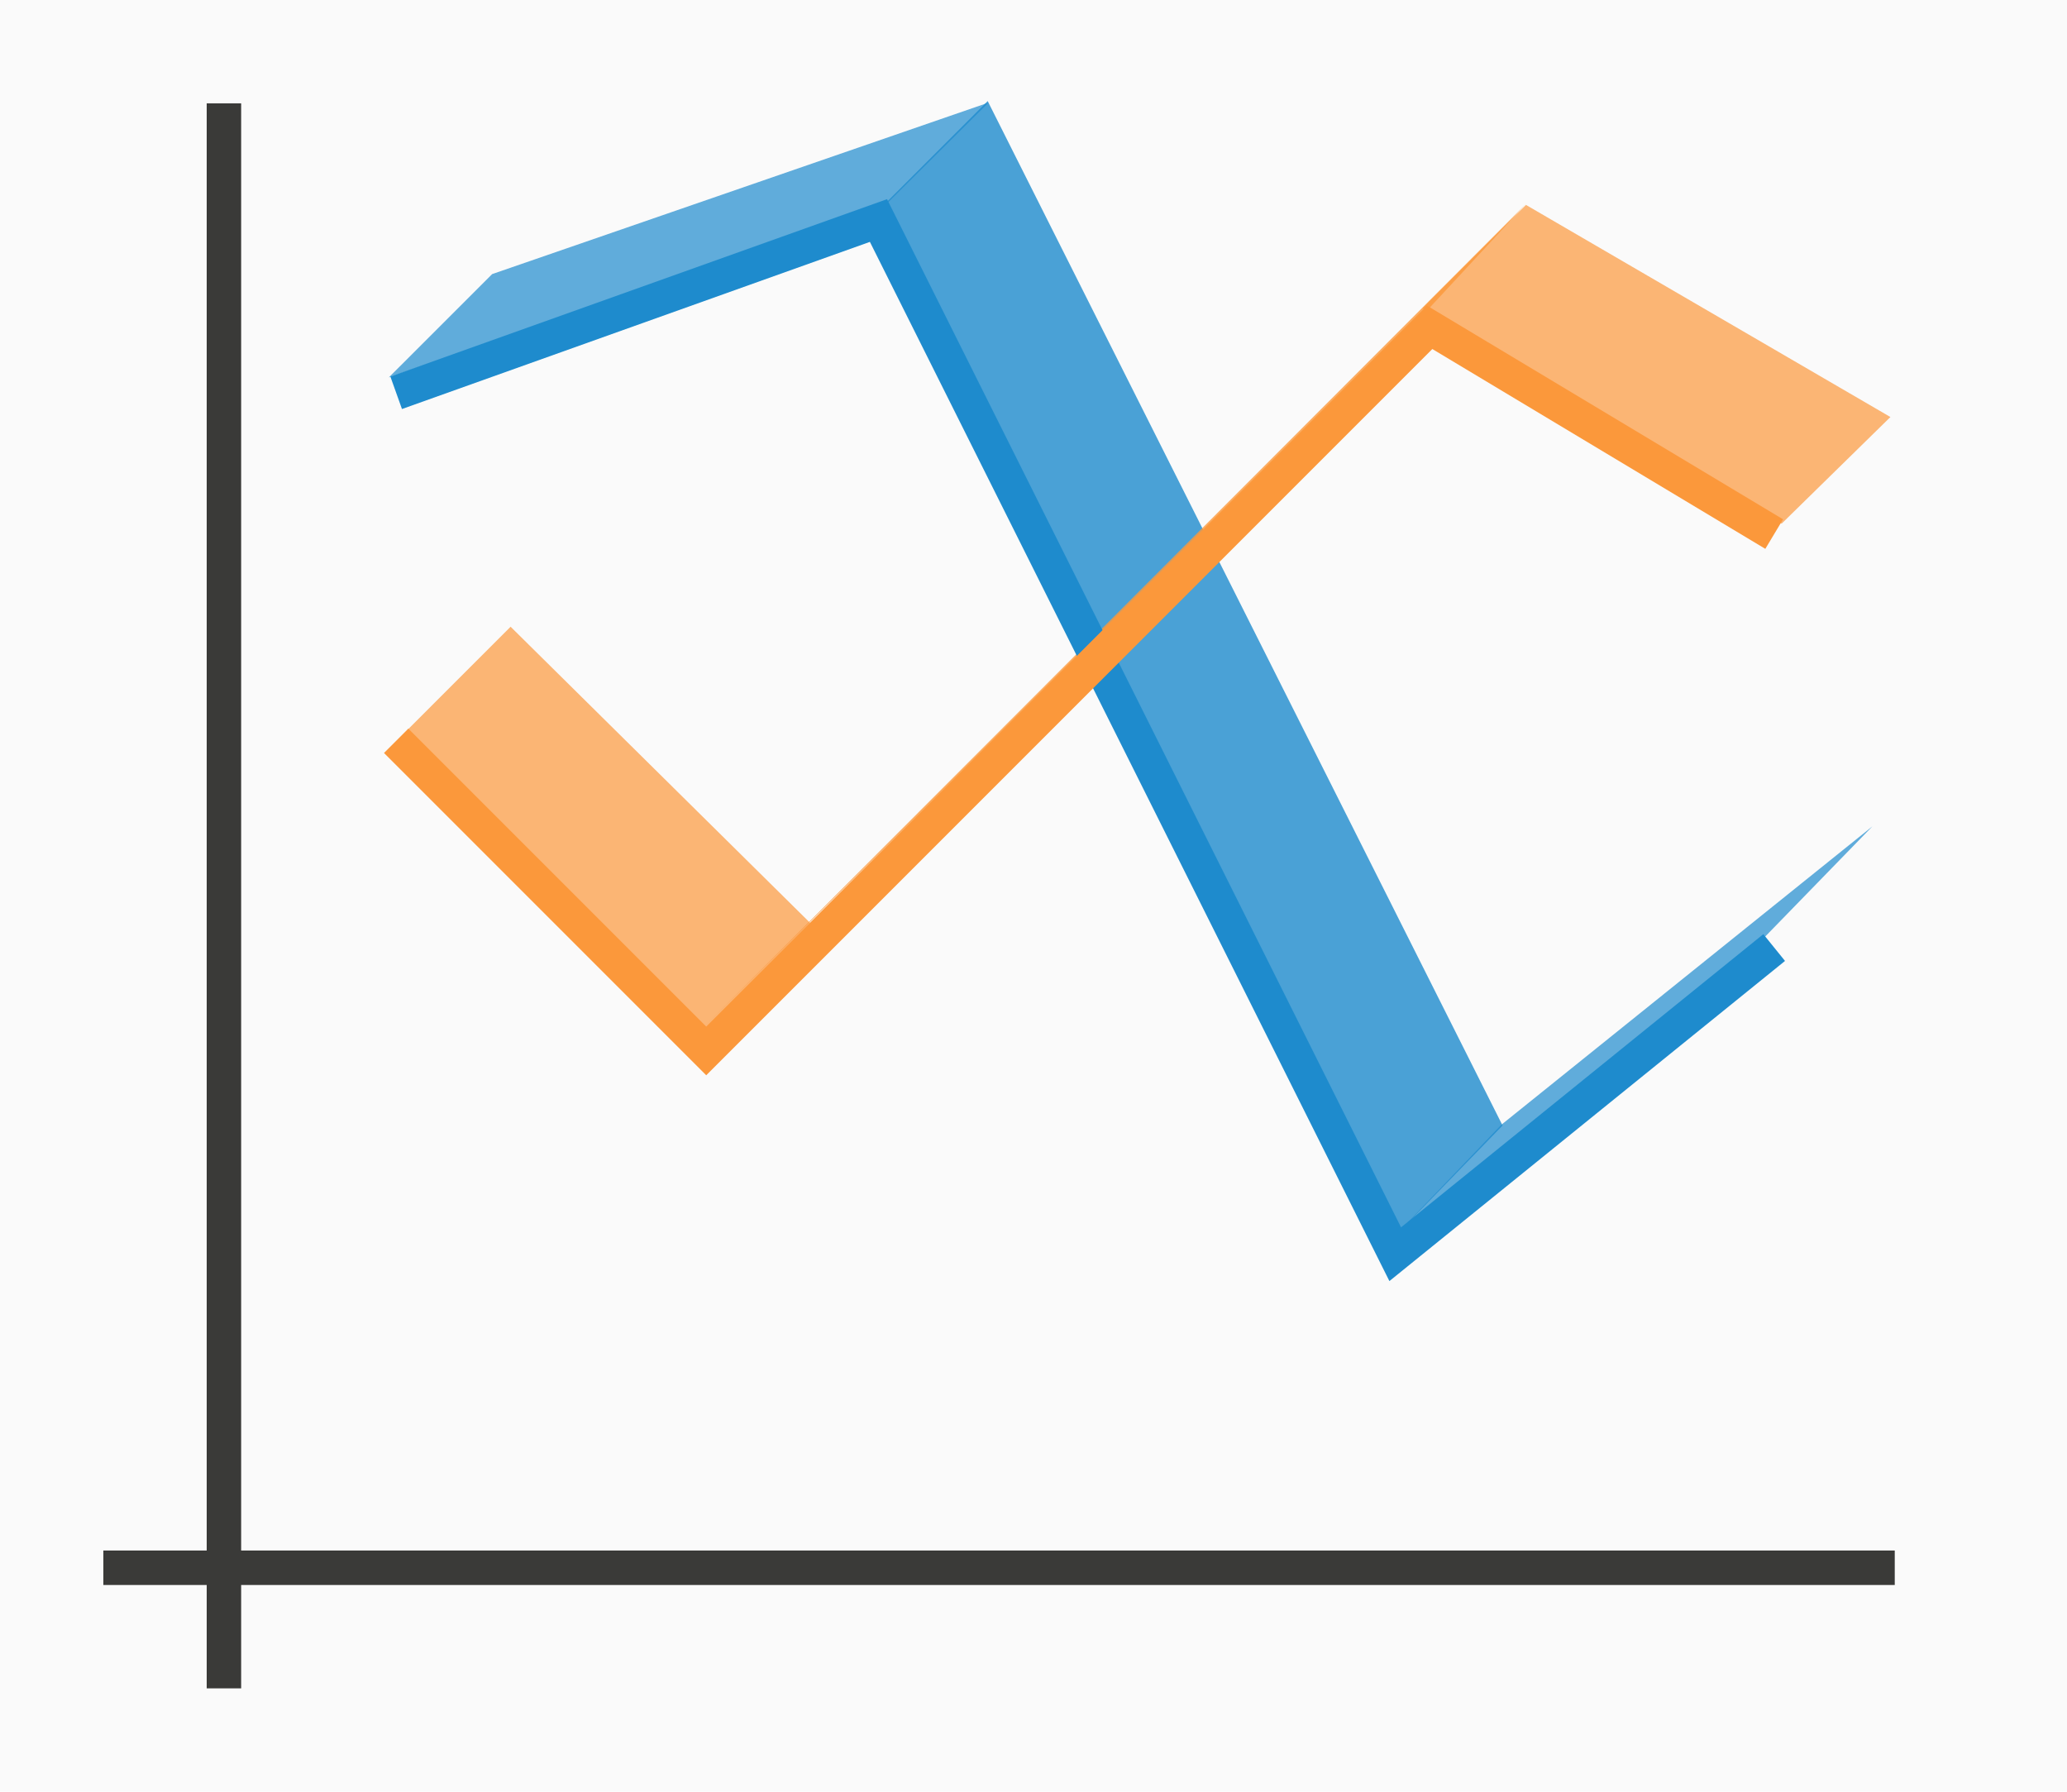
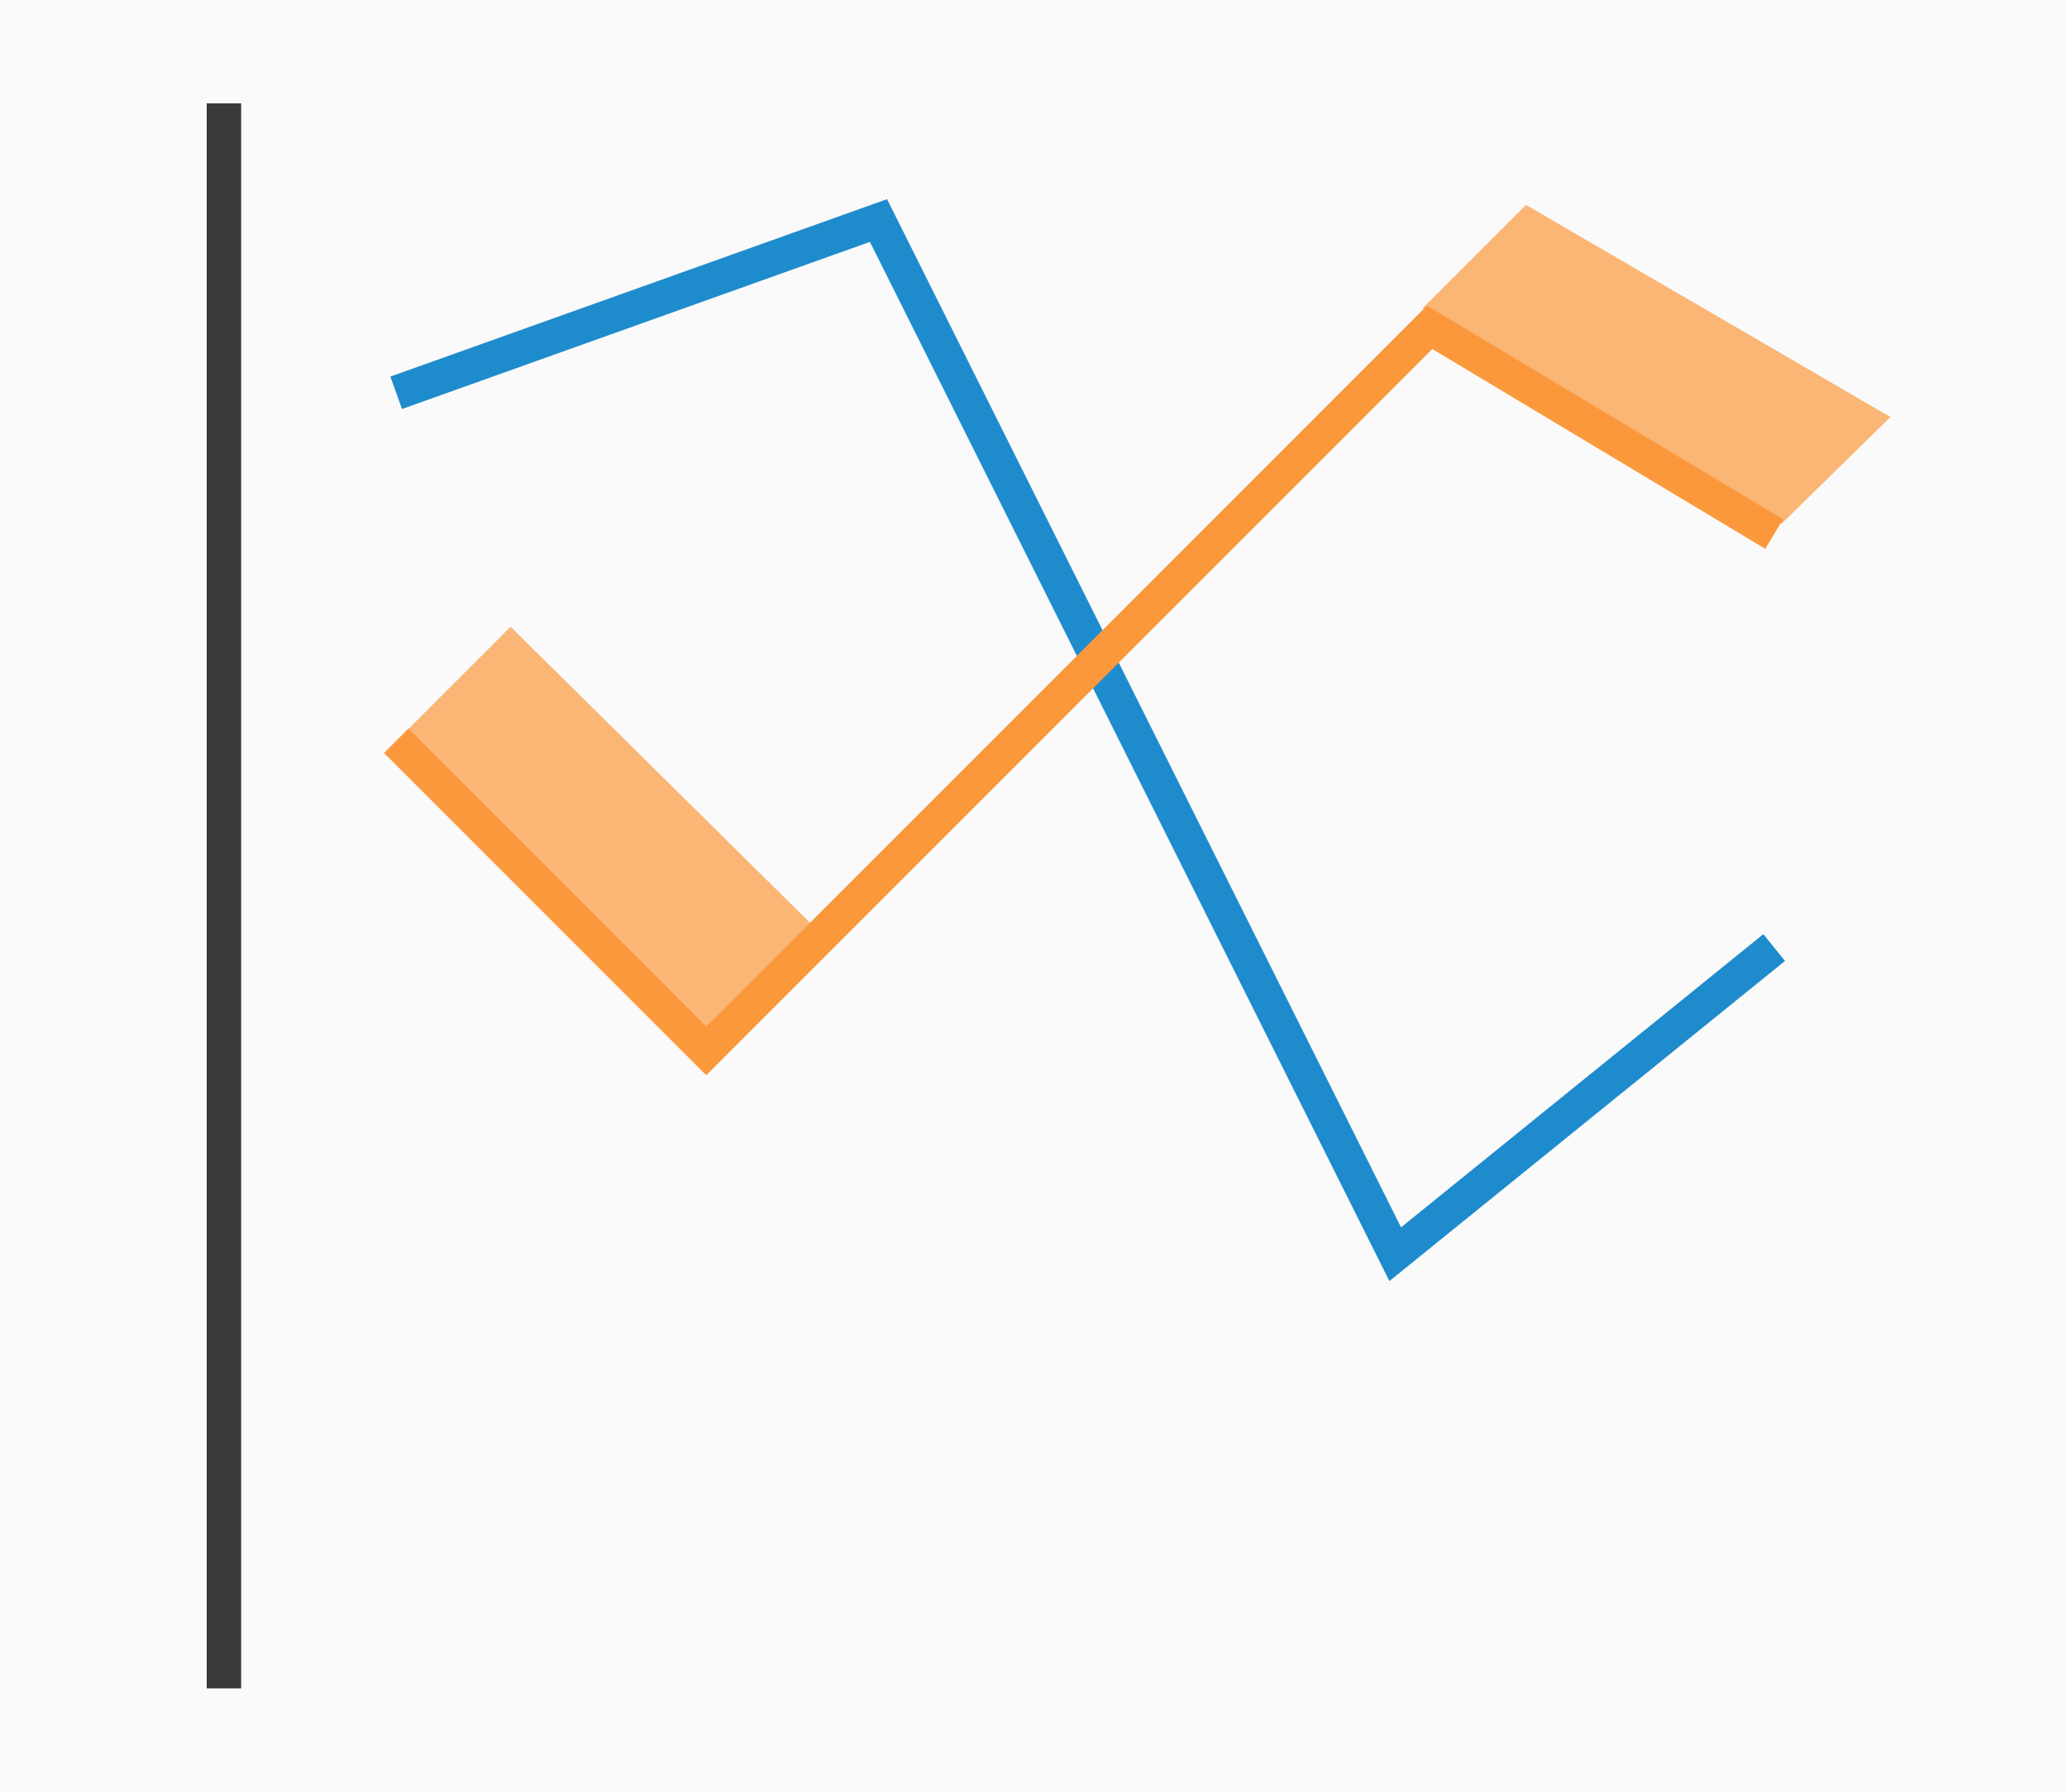
<svg xmlns="http://www.w3.org/2000/svg" height="52" viewBox="0 0 60 52" width="60">
  <path d="m0 0h60v52h-60z" fill="#fafafa" />
-   <path d="m3 45h52v1h-52z" fill="#3a3a38" />
  <path d="m6 3h1v46h-1z" fill="#3a3a38" />
  <g fill="#1e8bcd">
-     <path d="m14.286 7.955 14.411-4.978-2.978 2.955-14.433 5.022z" opacity=".7" />
-     <path d="m28.67 2.933 14.946 29.732-3.045 3.134-14.902-29.866z" opacity=".8" />
-     <path d="m43.58 32.643 10.772-8.661-3.201 3.29-10.616 8.549z" opacity=".7" />
-   </g>
+     </g>
  <g fill="#fb983b">
    <path d="m44.295 5.947 10.579 6.156-3.158 3.095-10.422-6.25z" opacity=".7" />
-     <path d="m23.446 26.795 20.839-20.866-2.842 3.063-20.997 20.803z" opacity=".8" />
    <path d="m14.821 18.189 8.749 8.649-3.126 3.253-8.622-8.902z" opacity=".7" />
  </g>
  <g fill="none">
    <path d="m11.5 11.4 14-5 15 30 11-8.9" stroke="#1e8bcd" />
    <path d="m11.5 21.5 9 9 21-21 10 6" stroke="#fb983b" />
  </g>
</svg>